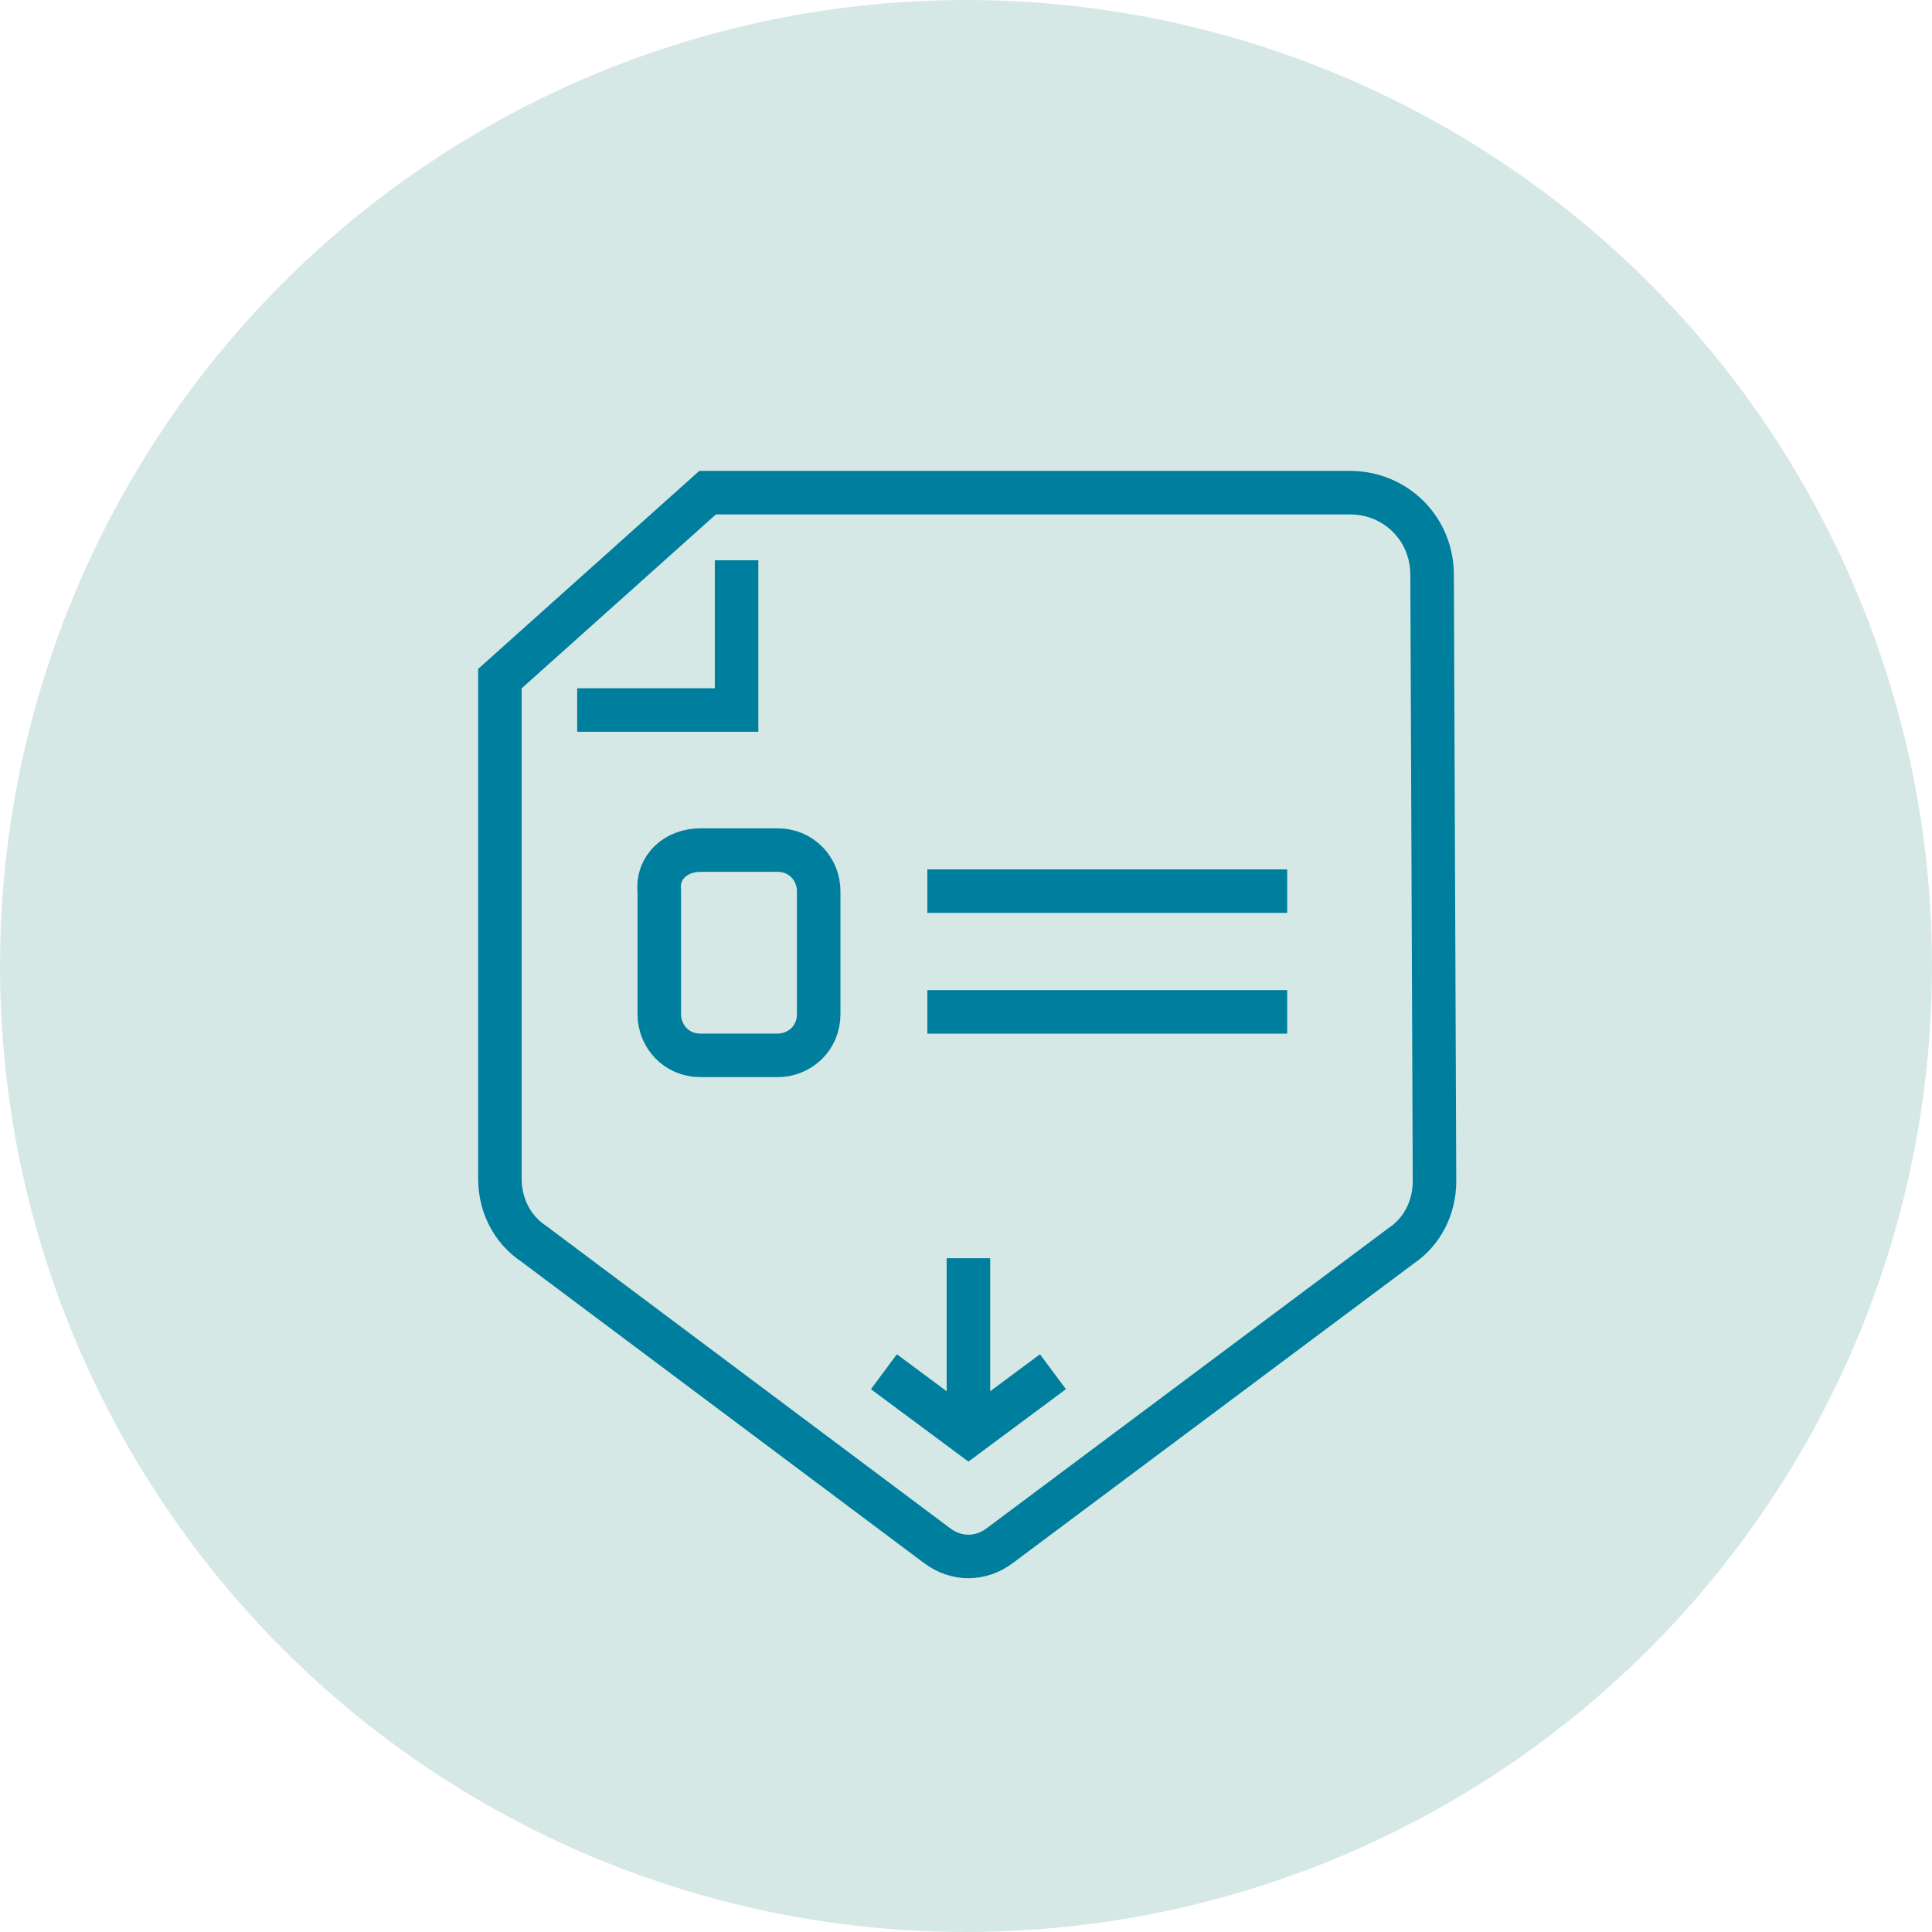
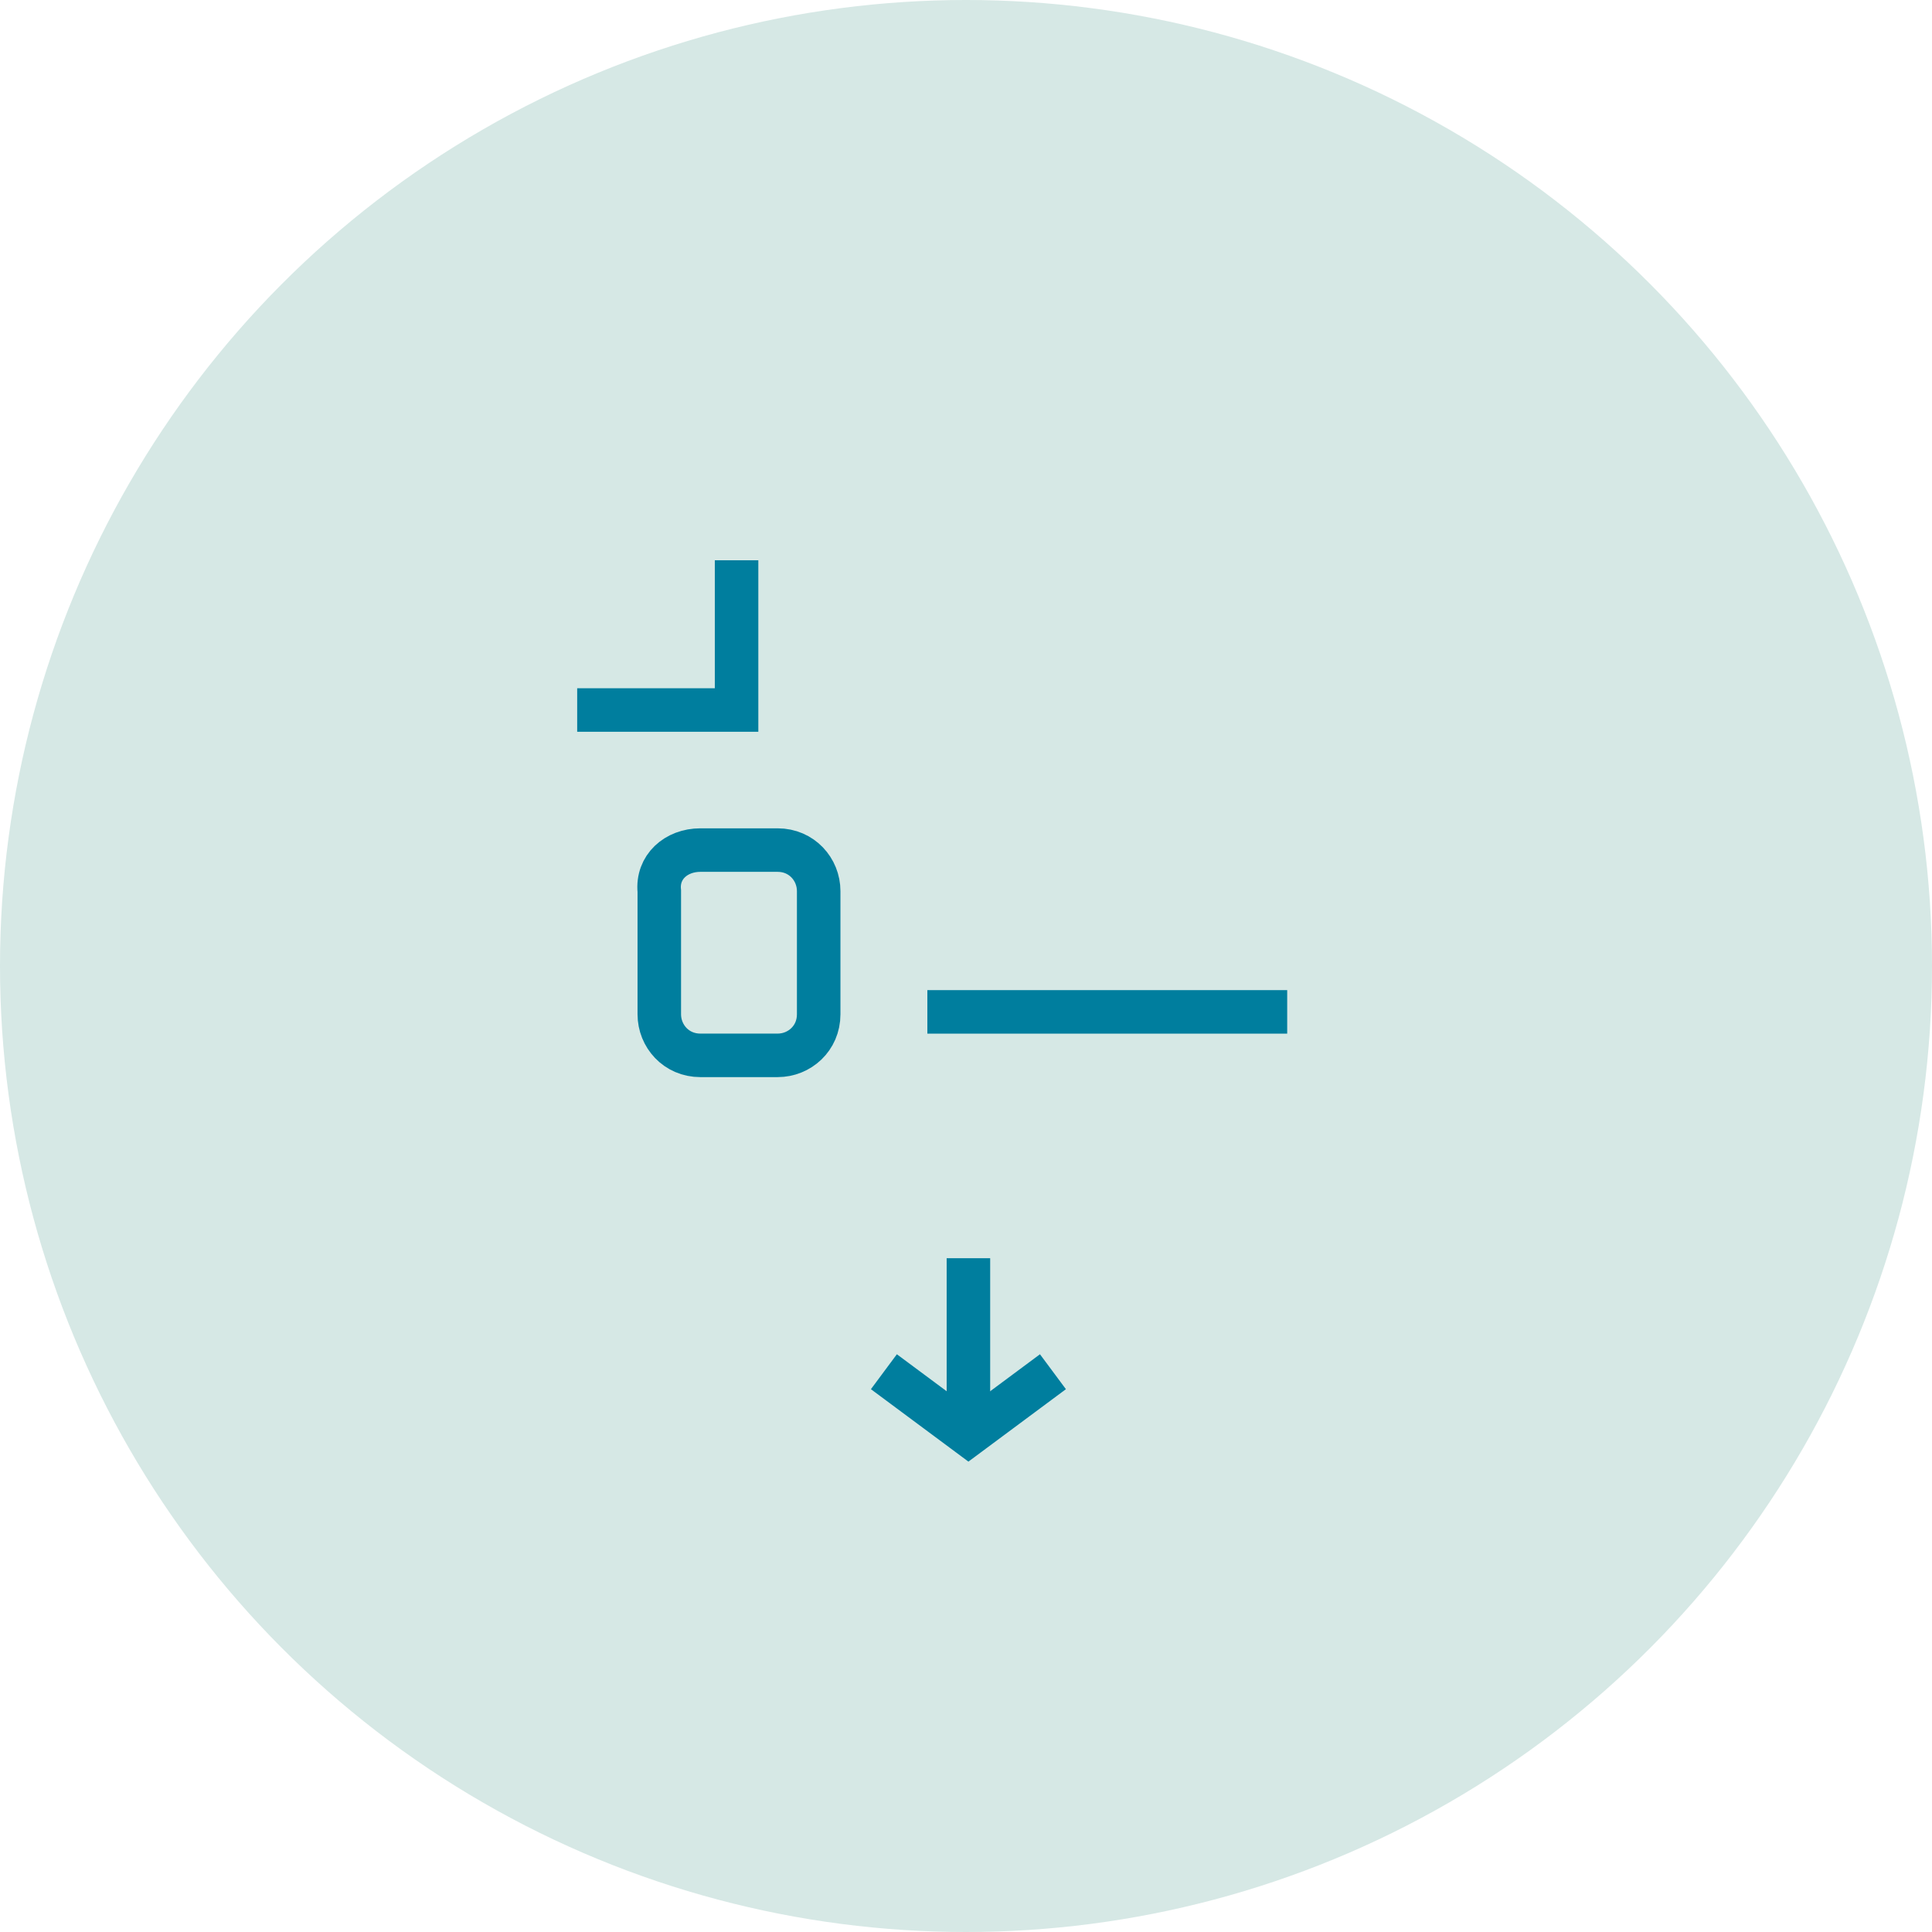
<svg xmlns="http://www.w3.org/2000/svg" version="1.1" id="ef86f748-6a9d-437c-91d3-75f25c4b3d36" x="0px" y="0px" viewBox="0 0 80 80" style="enable-background:new 0 0 80 80;" xml:space="preserve">
  <style type="text/css">
	.st0{fill:#D6E8E5;}
	.st1{fill:none;stroke:#007E9E;stroke-width:1.802;stroke-miterlimit:10;}
</style>
  <title>6337_FSRA_IconSet_300419_TD_Final</title>
  <circle class="st0" cx="40" cy="40" r="40" />
  <path class="st1" d="M29,35.2h3.2c1,0,1.7,0.8,1.7,1.7V42c0,1-0.8,1.7-1.7,1.7H29c-1,0-1.7-0.8-1.7-1.7v-5.1  C27.2,35.9,28,35.2,29,35.2z" />
  <polyline class="st1" points="30.5,23.2 30.5,29.4 23.9,29.4 " />
-   <path class="st1" d="M59.3,23.8c0-1.9-1.5-3.4-3.4-3.4H29.3l-8.6,7.7v20.7c0,1.1,0.5,2.1,1.4,2.7L38.8,64c0.8,0.6,1.8,0.6,2.6,0  L58,51.6c0.9-0.6,1.4-1.6,1.4-2.7L59.3,23.8z" />
  <polyline class="st1" points="36.6,56.8 40.1,59.4 43.6,56.8 " />
  <line class="st1" x1="40.1" y1="52.1" x2="40.1" y2="59.4" />
-   <line class="st1" x1="38.4" y1="36.9" x2="53.3" y2="36.9" />
  <line class="st1" x1="38.4" y1="41.9" x2="53.3" y2="41.9" />
</svg>